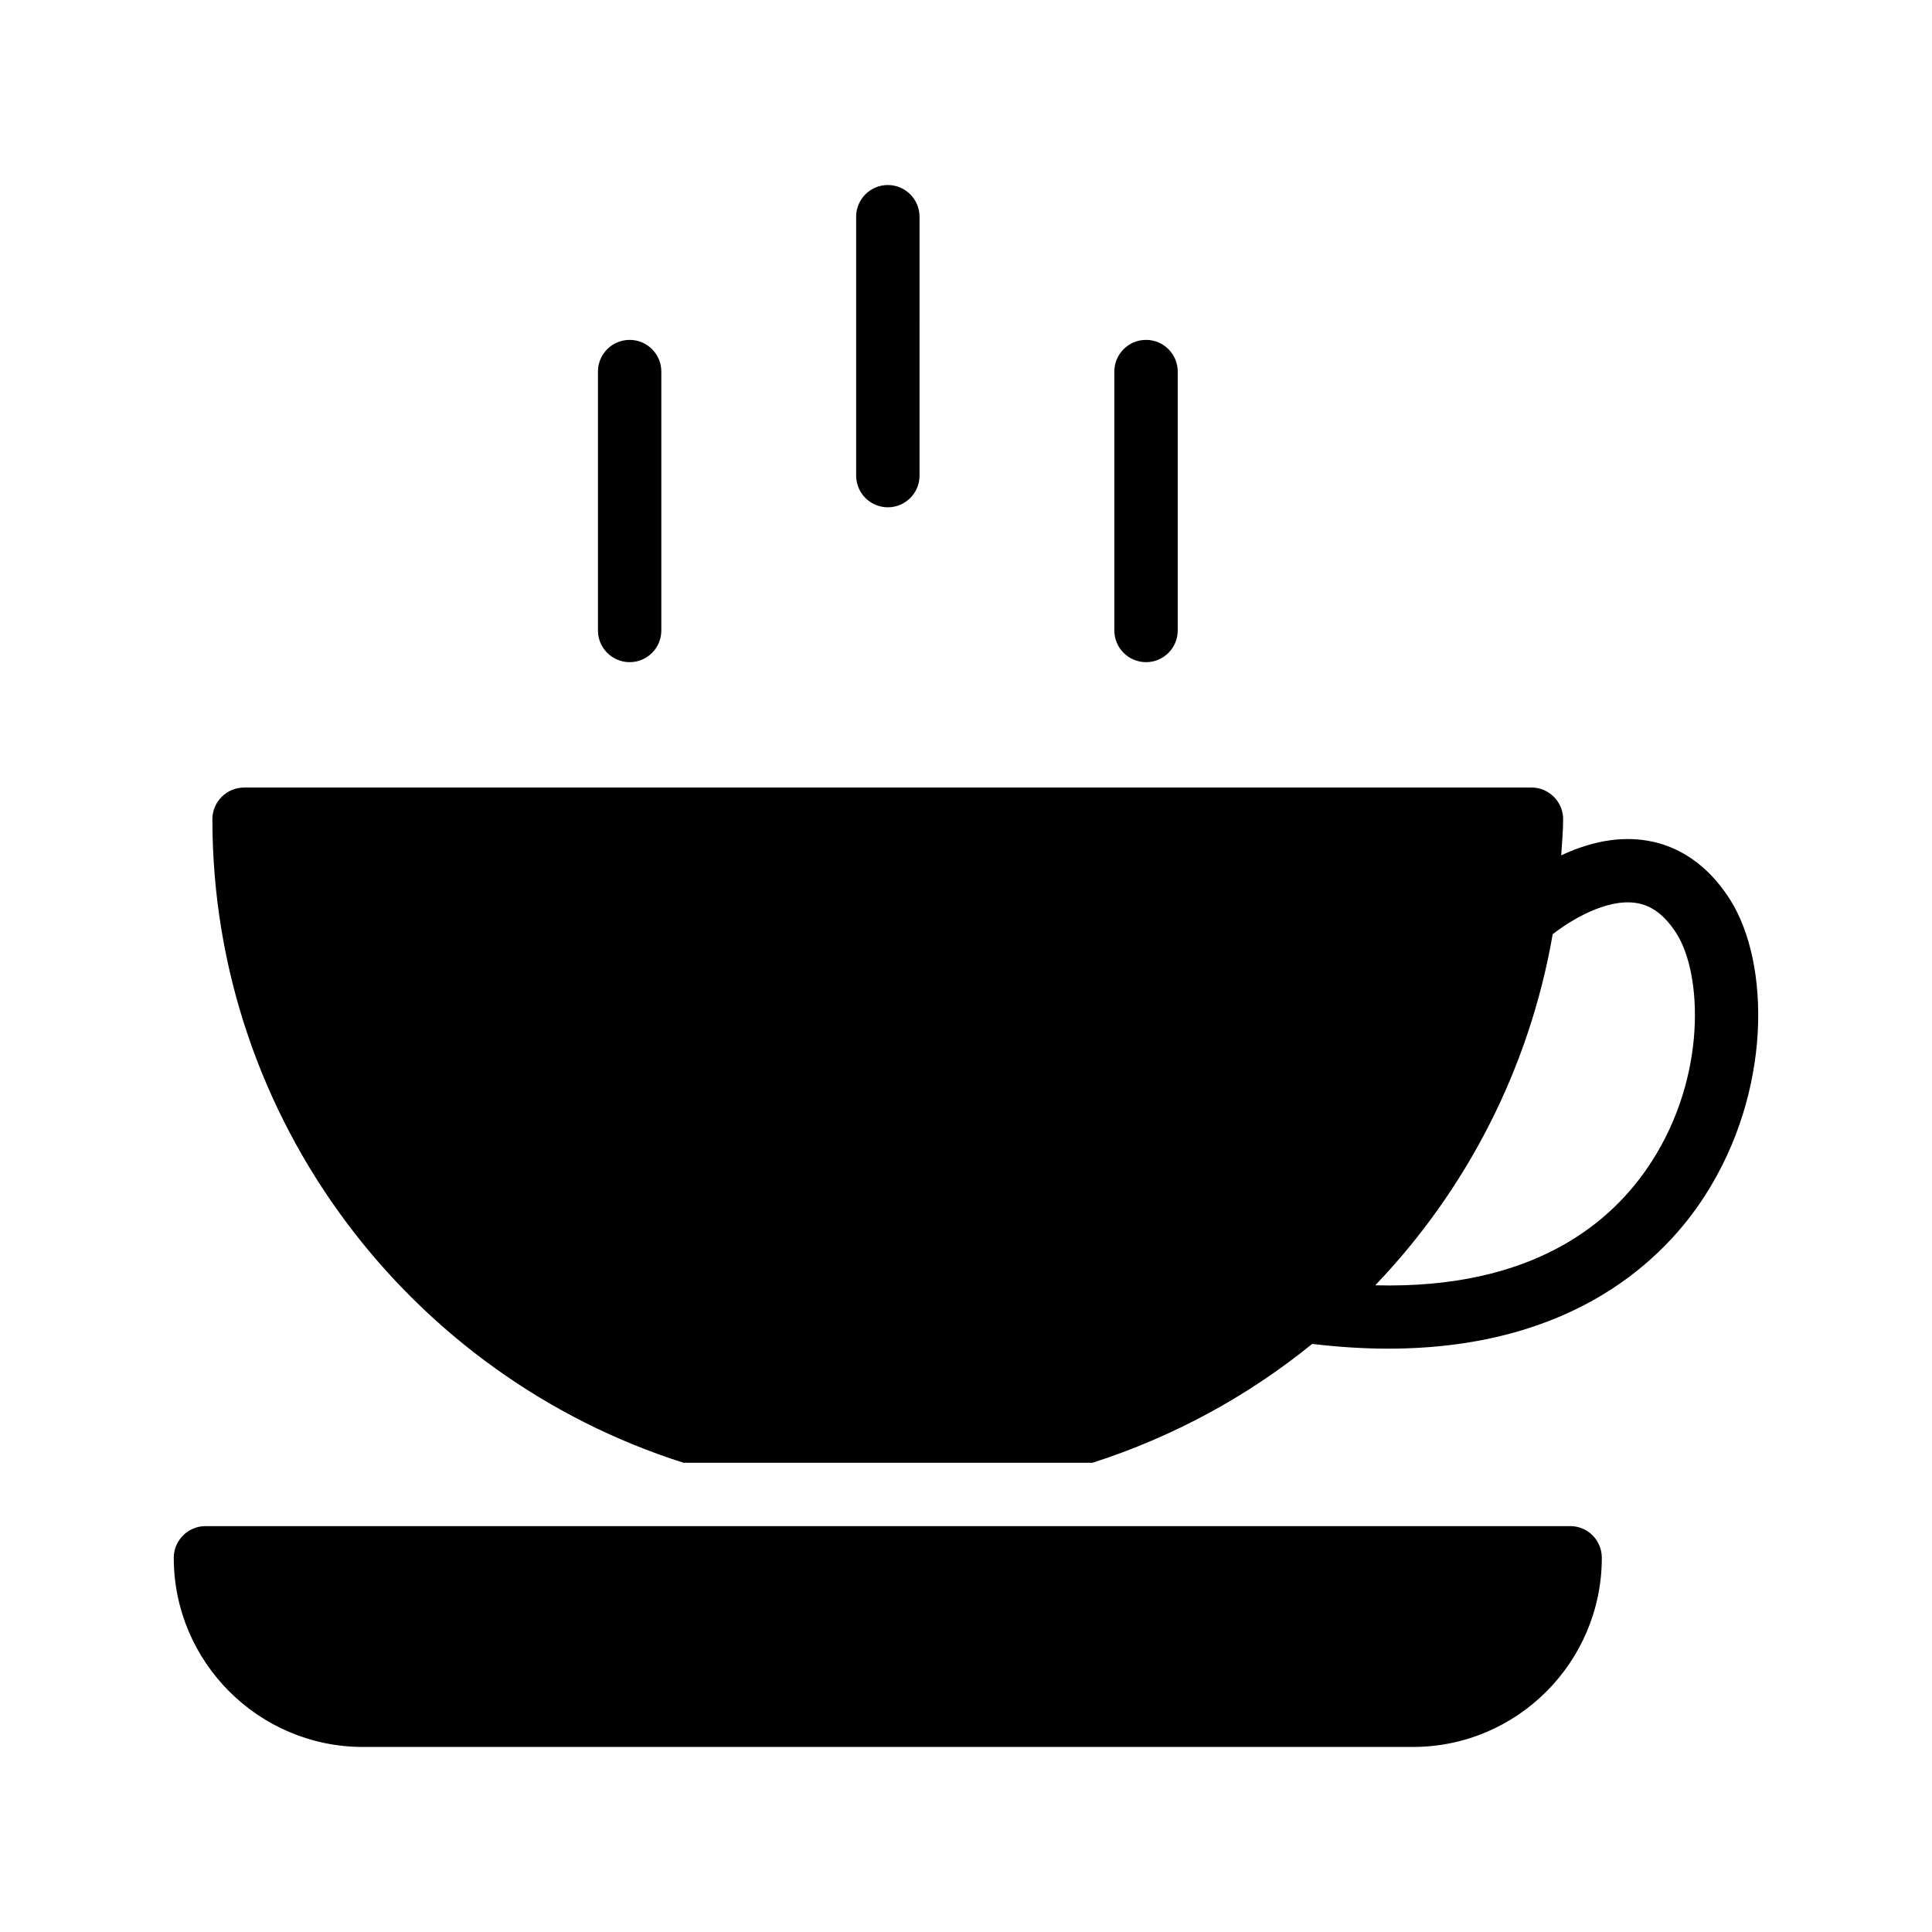
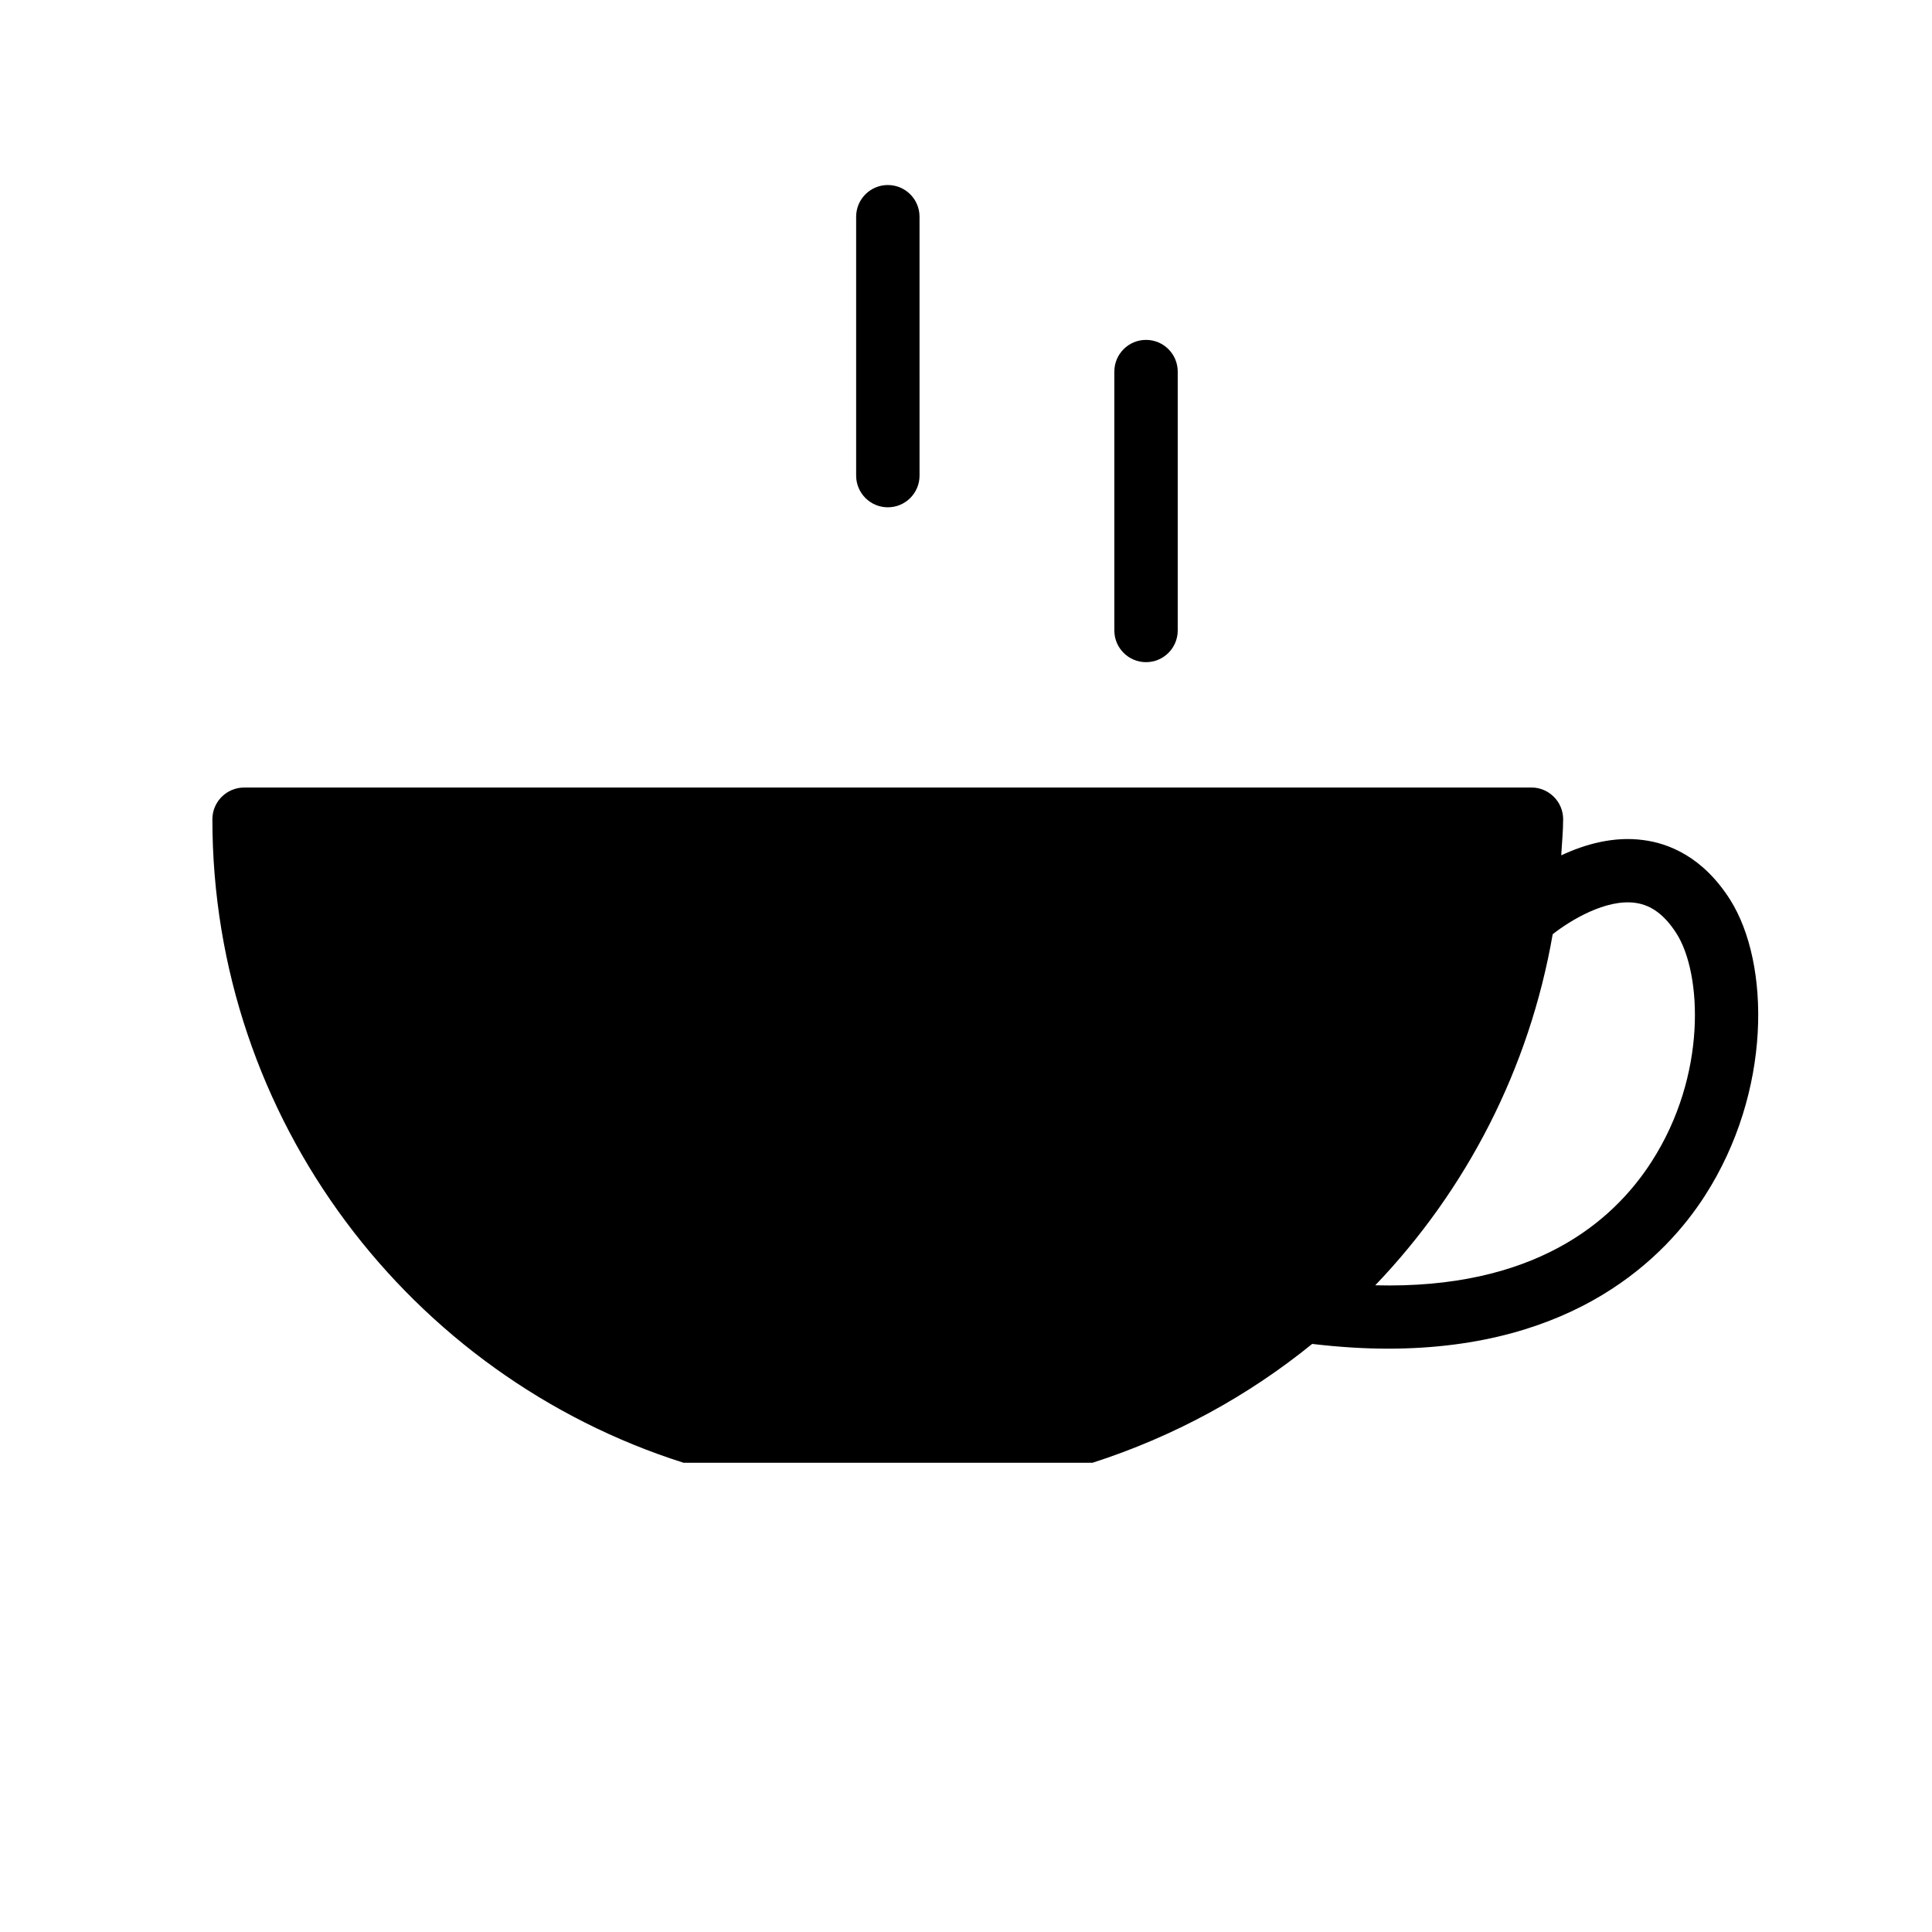
<svg xmlns="http://www.w3.org/2000/svg" fill="#000000" width="800px" height="800px" version="1.1" viewBox="144 144 512 512">
  <g>
-     <path d="m240.18 606.96h278.27c27.625 0 50.047-22.504 50.047-50.129 0-4.617-3.695-8.398-8.398-8.398l-361.65 0.004c-4.617 0-8.398 3.777-8.398 8.398 0 27.621 22.504 50.125 50.129 50.125z" />
    <path d="m325.15 531.64h108.4c21.41-6.887 41.145-17.633 58.191-31.488 7.055 0.84 13.855 1.258 20.07 1.258 49.793 0 73.641-24.434 83.969-40.473 17.801-27.625 17.383-61.633 6.719-78.512-7.305-11.504-16.457-14.945-22.922-15.785-7.894-1.09-15.535 1.09-21.832 4.031 0.168-3.191 0.504-6.383 0.504-9.574 0-4.617-3.777-8.398-8.398-8.398l-341.17 0.008c-4.617 0-8.398 3.777-8.398 8.398 0.004 79.766 52.566 147.61 124.86 170.54zm230.33-140.06c4.703-3.695 14.105-9.406 21.914-8.312 4.281 0.586 7.809 3.273 10.914 8.145 6.719 10.578 8.145 37.535-6.633 60.457-10.41 16.207-31.402 33.84-73.219 32.746 24.098-25.188 40.809-57.266 47.023-93.035z" />
-     <path d="m310.86 319.48c4.641 0 8.398-3.758 8.398-8.398v-68.609c0-4.637-3.754-8.398-8.398-8.398-4.641 0-8.398 3.758-8.398 8.398v68.609c0.004 4.637 3.758 8.398 8.398 8.398z" />
    <path d="m379.29 278.44c4.641 0 8.398-3.758 8.398-8.398l-0.004-68.609c0-4.637-3.754-8.398-8.398-8.398-4.641 0-8.398 3.758-8.398 8.398v68.613c0.004 4.637 3.762 8.395 8.402 8.395z" />
    <path d="m447.71 319.48c4.641 0 8.398-3.758 8.398-8.398v-68.609c0-4.637-3.754-8.398-8.398-8.398-4.641 0-8.398 3.758-8.398 8.398v68.609c0 4.637 3.758 8.398 8.398 8.398z" />
  </g>
</svg>